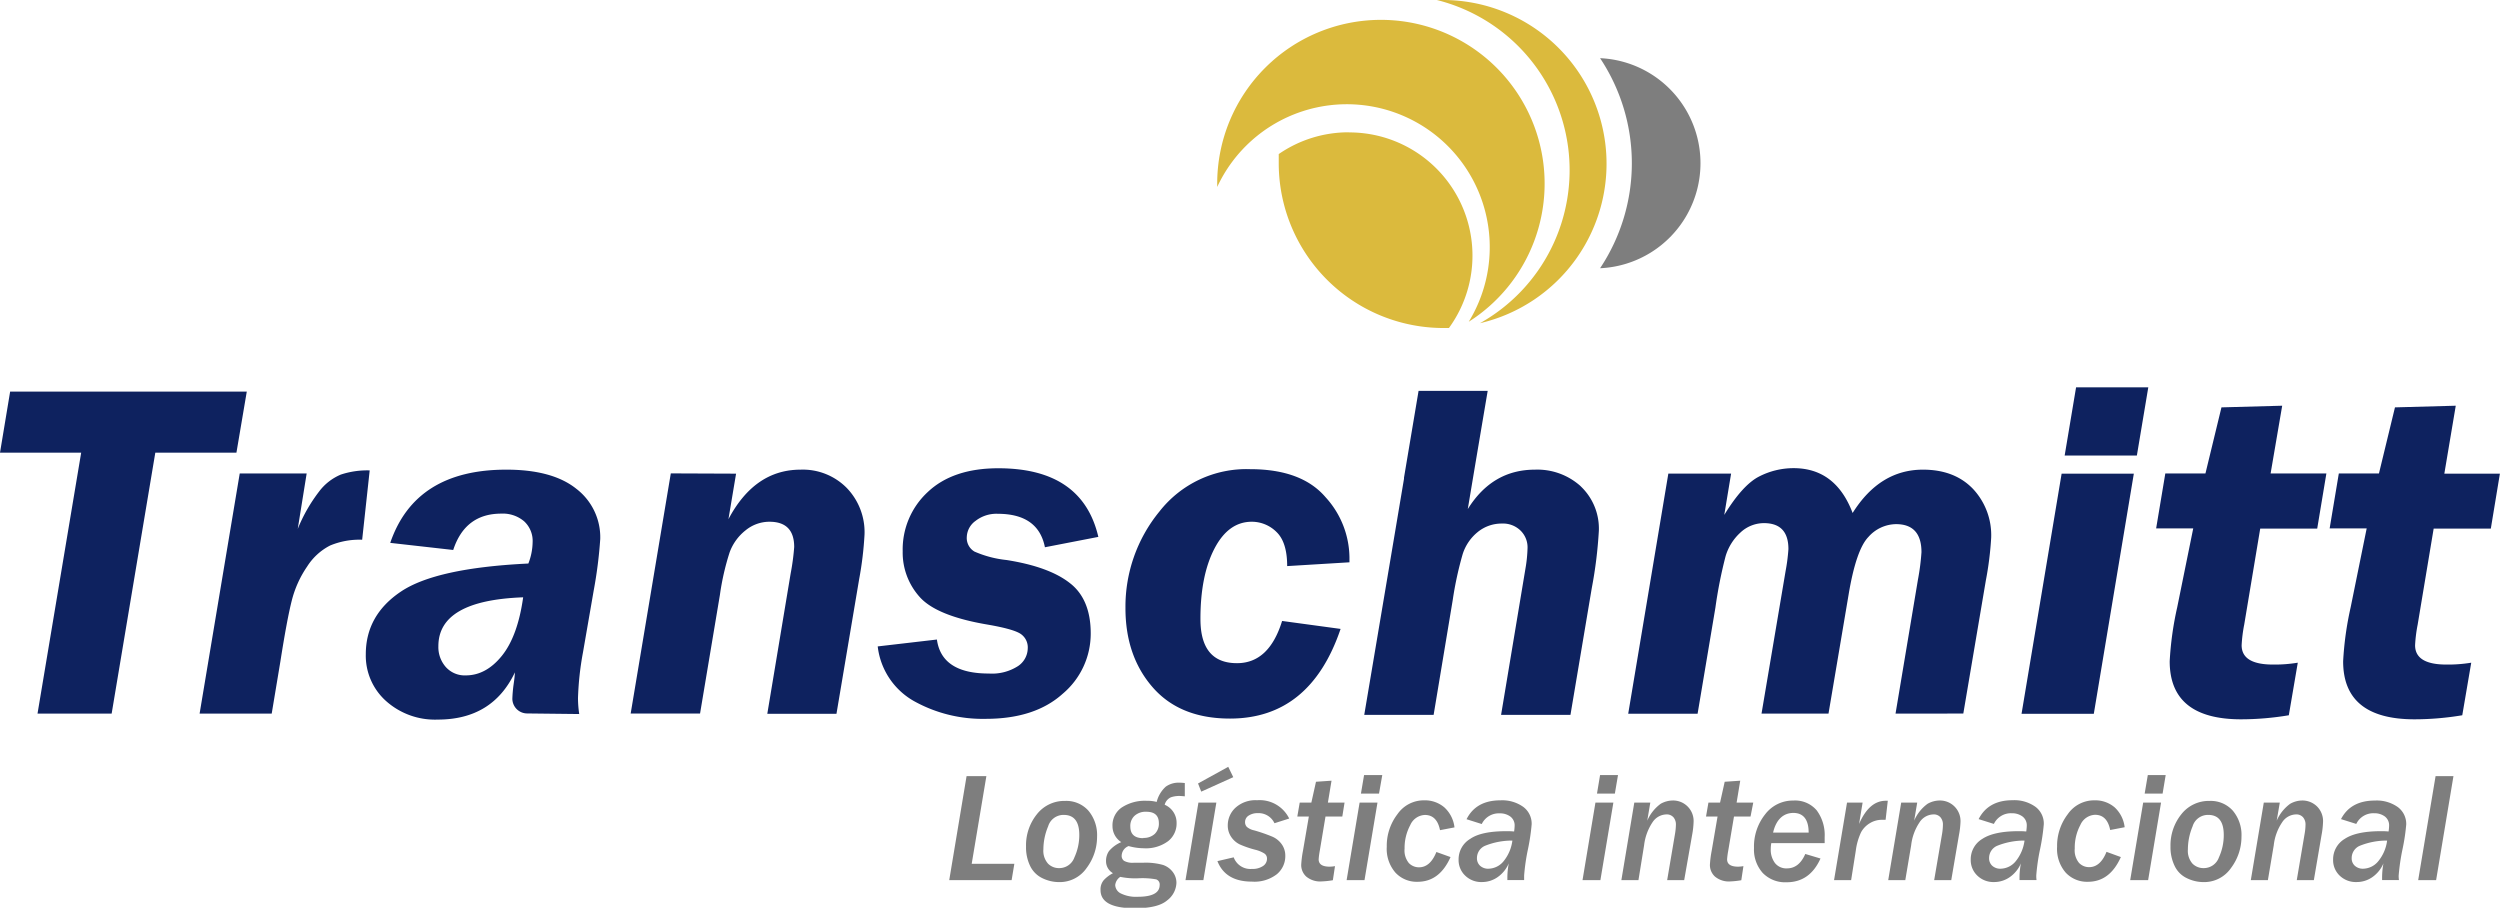
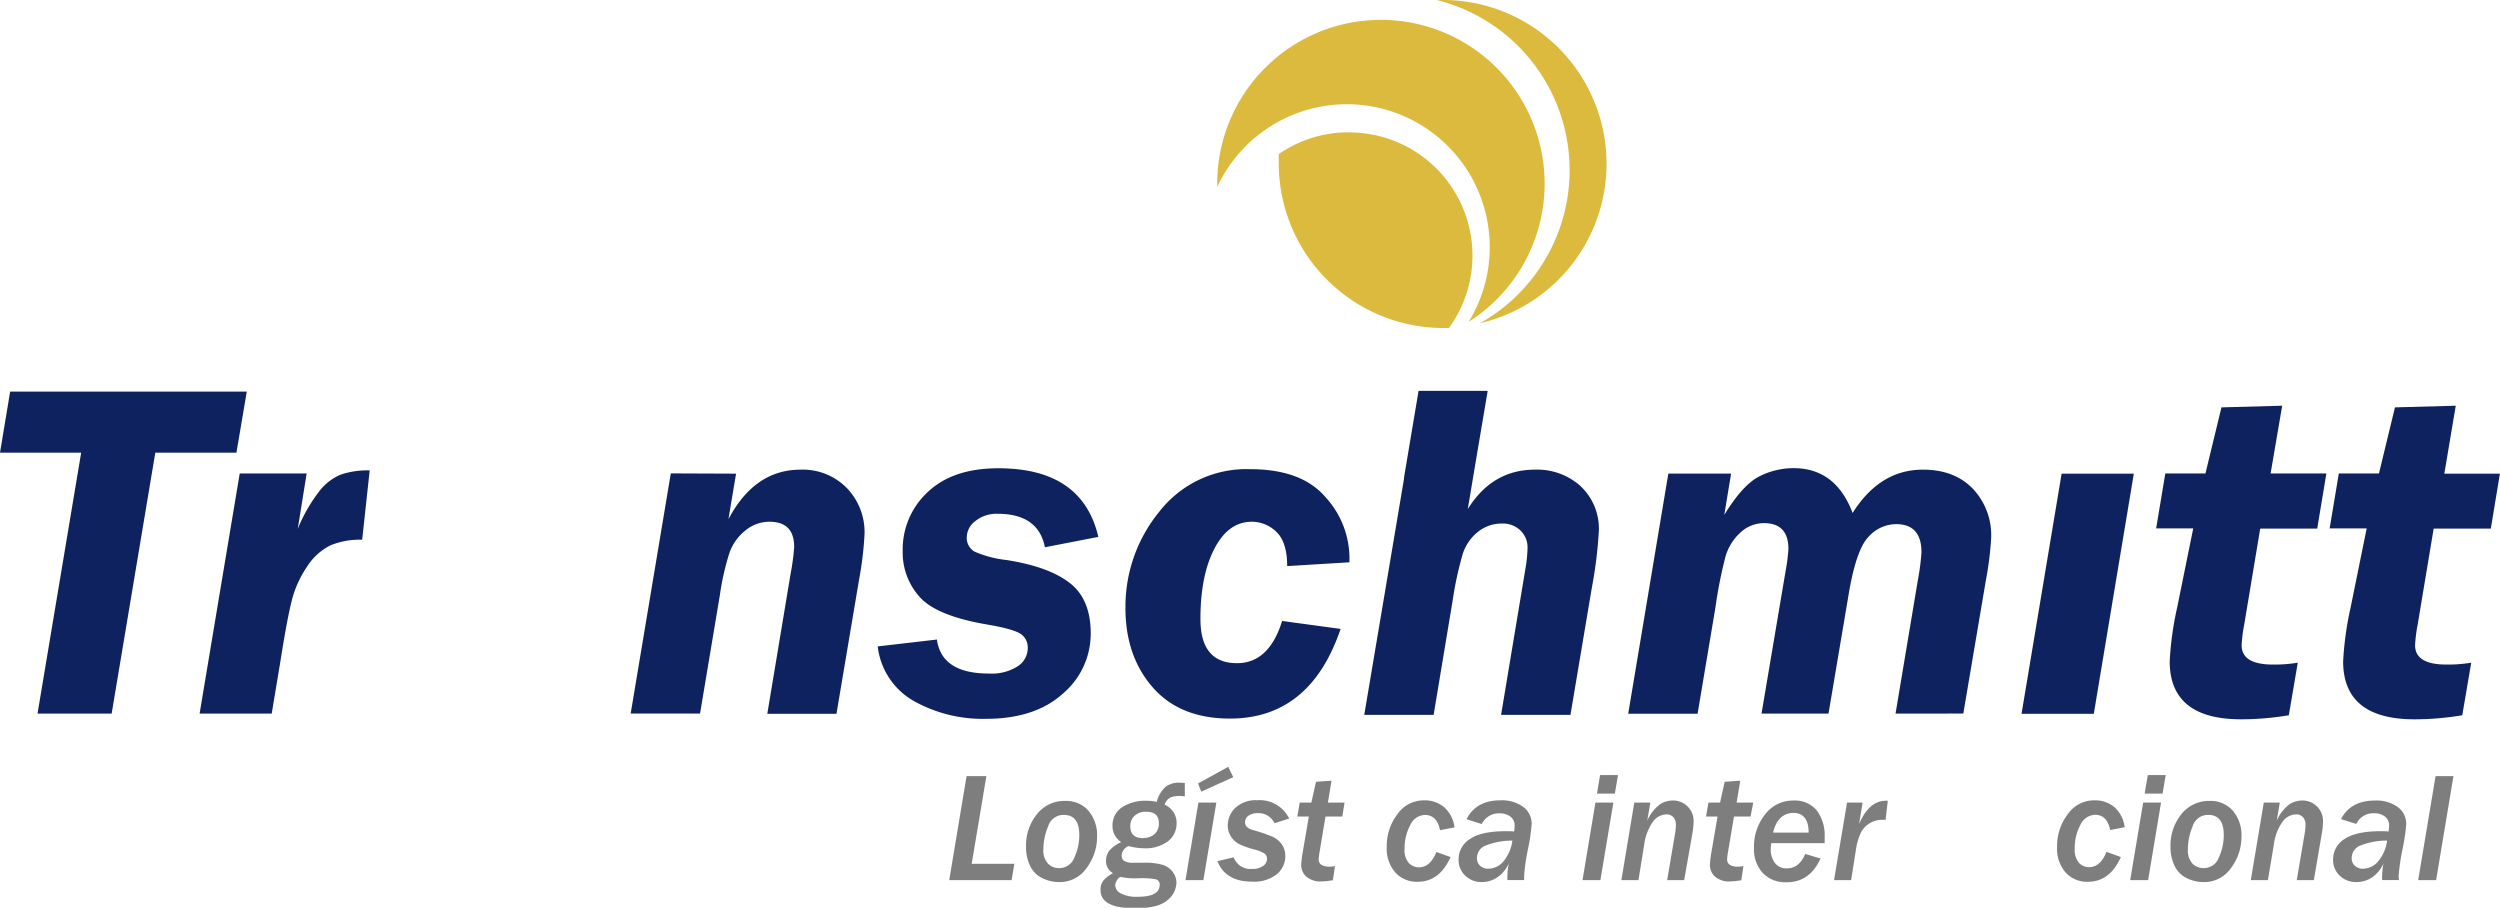
<svg xmlns="http://www.w3.org/2000/svg" viewBox="0 0 468.43 170.09">
  <defs>
    <style>.cls-1{fill:#0e225f;}.cls-2{fill:#7e7e7e;}.cls-3{fill:#dbba3d;}</style>
  </defs>
  <title>transchmitt-l1</title>
  <g id="Camada_2" data-name="Camada 2">
    <g id="Camada_1-2" data-name="Camada 1">
      <polygon class="cls-1" points="44.3 84.82 29.1 84.82 20.92 133.71 7.03 133.71 15.21 84.82 0 84.82 1.9 73.37 46.24 73.37 44.3 84.82" />
      <path class="cls-1" d="M67.86,101.13a14.29,14.29,0,0,0-6,1.08,11.06,11.06,0,0,0-4.31,3.94,19.78,19.78,0,0,0-2.88,6.38q-.9,3.54-2.14,11.45l-1.62,9.73H37.4l7.52-45H57.46L55.79,99.1a29.81,29.81,0,0,1,4-7,9.83,9.83,0,0,1,4.08-3.18,15.74,15.74,0,0,1,5.4-.78Z" />
-       <path class="cls-1" d="M98.05,111.92q-15.92.57-15.91,9.16a5.63,5.63,0,0,0,1.39,3.9,4.75,4.75,0,0,0,3.74,1.57c2.53,0,4.79-1.22,6.76-3.66s3.32-6.1,4-11m.72,21.79A2.78,2.78,0,0,1,96,130.94h0a26.11,26.11,0,0,1,.26-2.88c.12-.79.19-1.49.22-2.08q-4.2,8.85-14.45,8.85a13.74,13.74,0,0,1-9.71-3.49,11.4,11.4,0,0,1-3.78-8.74q0-7.34,6.59-11.76T99,105.59a11.44,11.44,0,0,0,.8-4,5,5,0,0,0-1.59-3.91,6.15,6.15,0,0,0-4.29-1.44q-6.77,0-9,6.81l-11.8-1.33Q77.81,88,94.87,88q8.63,0,13.11,3.58a11.45,11.45,0,0,1,4.49,9.41,83.8,83.8,0,0,1-1.24,9.73l-2,11.54a55.92,55.92,0,0,0-.93,8.53,20.62,20.62,0,0,0,.23,3Z" />
      <path class="cls-1" d="M137.92,88.75l-1.43,8.53Q141.41,88,150,88a11.56,11.56,0,0,1,8.65,3.42,11.93,11.93,0,0,1,3.34,8.69,64.24,64.24,0,0,1-1,8.36l-4.26,25.28H143.77l4.37-26.26a43.16,43.16,0,0,0,.67-5q0-4.73-4.64-4.73a7.06,7.06,0,0,0-4.47,1.61,9.28,9.28,0,0,0-3,4.16,47.39,47.39,0,0,0-1.81,7.94l-3.72,22.23h-13l7.52-45Z" />
      <path class="cls-1" d="M205.79,100.6l-10,1.94q-1.24-6.27-8.85-6.27a6.34,6.34,0,0,0-4.15,1.33,3.86,3.86,0,0,0-1.64,3,2.94,2.94,0,0,0,1.44,2.75,20.17,20.17,0,0,0,6,1.58q8,1.26,11.89,4.34c2.59,2,3.89,5.18,3.89,9.39A14.71,14.71,0,0,1,199.11,130q-5.21,4.69-14.41,4.69a26.42,26.42,0,0,1-13.44-3.32,13.53,13.53,0,0,1-6.8-10.25l11.09-1.29q.88,6.38,9.73,6.37a9,9,0,0,0,5.46-1.39,4.07,4.07,0,0,0,1.83-3.3,3.05,3.05,0,0,0-1.41-2.79c-.95-.59-3-1.15-6.06-1.68q-9.63-1.62-12.8-5.21a12.43,12.43,0,0,1-3.16-8.53,14.65,14.65,0,0,1,4.71-11.12q4.71-4.44,13.2-4.44,15.73,0,18.74,12.82" />
      <path class="cls-1" d="M251.19,117.84q-5.7,16.8-20.73,16.8-9.37,0-14.48-5.86t-5.1-14.87a28.09,28.09,0,0,1,6.36-18.06,20.67,20.67,0,0,1,17-7.94q9.63,0,14.12,5.24a17,17,0,0,1,4.49,11.21v1l-11.67.71q0-4.47-2-6.39a6.56,6.56,0,0,0-4.64-1.92q-4.38,0-7,5.06T224.93,116q0,8.27,6.86,8.26,6,0,8.44-7.91Z" />
      <path class="cls-1" d="M355.17,133.71l4.2-25.11a43.37,43.37,0,0,0,.66-5.13c0-3.5-1.59-5.26-4.76-5.26a7,7,0,0,0-5.19,2.41q-2.32,2.41-3.73,10.95l-3.74,22.14H330.06L334.57,107a34.38,34.38,0,0,0,.53-4.12q0-4.86-4.59-4.86a6.43,6.43,0,0,0-4.43,1.79,9.73,9.73,0,0,0-2.75,4.4,83.79,83.79,0,0,0-1.91,9.64l-3.34,19.89h-13l7.52-45h11.76l-1.28,7.74q3.44-5.62,6.52-7.19a14.1,14.1,0,0,1,6.47-1.57q7.88,0,11.06,8.4Q352.22,88,360.31,88q5.88,0,9.33,3.56a12.67,12.67,0,0,1,3.45,9.21,61,61,0,0,1-1,8l-4.22,24.93Z" />
-       <path class="cls-1" d="M402.53,72.57l-2.14,12.78H386.86L389,72.57Zm-2.71,16.18-7.5,45H378.78l7.51-45Z" />
+       <path class="cls-1" d="M402.53,72.57H386.86L389,72.57Zm-2.71,16.18-7.5,45H378.78l7.51-45Z" />
      <path class="cls-1" d="M434.18,99.05H423.5l-3,18a27,27,0,0,0-.48,3.85q0,3.61,5.84,3.62a26.69,26.69,0,0,0,4.68-.35l-1.68,9.85a54.85,54.85,0,0,1-8.93.76q-13.39,0-13.39-10.88a60.31,60.31,0,0,1,1.41-10.12l3-14.77H404l1.72-10.3h7.52l3-12.38,11.38-.31-2.17,12.69H435.9Z" />
      <path class="cls-1" d="M466.71,99.05H456l-3,18a27,27,0,0,0-.48,3.85q0,3.61,5.83,3.62a26.81,26.81,0,0,0,4.69-.35l-1.68,9.85a54.85,54.85,0,0,1-8.93.76q-13.4,0-13.39-10.88a60.31,60.31,0,0,1,1.41-10.12l3-14.77h-6.94l1.72-10.3h7.52l3-12.38,11.39-.31L458,88.75h10.41Z" />
      <polygon class="cls-2" points="189.55 164.91 177.86 164.91 181.11 145.42 184.82 145.42 182.07 161.85 190.06 161.85 189.55 164.91" />
      <path class="cls-2" d="M198.46,162.66a3,3,0,0,0,2.85-2,10,10,0,0,0,.92-4.21q0-3.76-2.92-3.76a3,3,0,0,0-2.92,2.15,11.27,11.27,0,0,0-.89,4.3,3.64,3.64,0,0,0,.86,2.67,2.85,2.85,0,0,0,2.1.85m0,2.62a7.13,7.13,0,0,1-3.12-.72,4.89,4.89,0,0,1-2.3-2.26,8,8,0,0,1-.79-3.69,9.28,9.28,0,0,1,2-6,6.53,6.53,0,0,1,5.34-2.54,5.54,5.54,0,0,1,4.34,1.82,7.11,7.11,0,0,1,1.63,4.89,9.72,9.72,0,0,1-1.94,5.83,6.12,6.12,0,0,1-5.2,2.67" />
      <path class="cls-2" d="M214.22,157a3,3,0,0,0,2.15-.75,2.66,2.66,0,0,0,.77-2c0-1.43-.78-2.15-2.35-2.15a3.09,3.09,0,0,0-2.2.75,2.56,2.56,0,0,0-.8,2c0,1.47.81,2.2,2.43,2.2m-4.31,7.25a2.12,2.12,0,0,0-.95,1.53,1.84,1.84,0,0,0,1.06,1.58,6.43,6.43,0,0,0,3.17.62q4.09,0,4.1-2.2a1,1,0,0,0-.65-1.06,14.4,14.4,0,0,0-3.26-.21,13.75,13.75,0,0,1-3.47-.26m-1.44-.73a2.58,2.58,0,0,1-1.23-2.24,3.2,3.2,0,0,1,.56-1.87,6.14,6.14,0,0,1,2.29-1.67,3.56,3.56,0,0,1-1.64-3,4.05,4.05,0,0,1,1.72-3.48,7.92,7.92,0,0,1,4.76-1.26,6.54,6.54,0,0,1,1.8.21,5.74,5.74,0,0,1,1.7-2.86,4.15,4.15,0,0,1,2.57-.75,9.2,9.2,0,0,1,1,.07l0,2.49c-.51-.05-.87-.07-1.07-.07a4.81,4.81,0,0,0-1.53.25,2.1,2.1,0,0,0-1.17,1.4,3.66,3.66,0,0,1,2.23,3.46,4.19,4.19,0,0,1-1.6,3.37,7,7,0,0,1-4.57,1.32,10.91,10.91,0,0,1-2.82-.41,2,2,0,0,0-1.3,1.77,1.14,1.14,0,0,0,.45,1,3.33,3.33,0,0,0,1.87.35h1.73a12,12,0,0,1,3.71.42,3.85,3.85,0,0,1,1.84,1.35,3.31,3.31,0,0,1,.66,2,4.3,4.3,0,0,1-1.73,3.28c-1.16,1-3.18,1.48-6.08,1.48q-6.41,0-6.41-3.41a2.67,2.67,0,0,1,.6-1.85,6.18,6.18,0,0,1,1.72-1.3" />
      <path class="cls-2" d="M230.14,143.68l.94,1.94-6,2.71-.6-1.53Zm-4.66,21.23h-3.35l2.42-14.52h3.36Z" />
      <path class="cls-2" d="M231.16,160.64a3.33,3.33,0,0,0,3.44,2.17,3.44,3.44,0,0,0,2.05-.54,1.62,1.62,0,0,0,.75-1.36,1.12,1.12,0,0,0-.51-1,5.89,5.89,0,0,0-1.72-.7,18.35,18.35,0,0,1-2.89-1,4.09,4.09,0,0,1-1.59-1.4,3.74,3.74,0,0,1-.64-2.16,4.48,4.48,0,0,1,1.44-3.3,5.58,5.58,0,0,1,4.07-1.41,6.16,6.16,0,0,1,6,3.43l-2.76.88a3.28,3.28,0,0,0-3.15-1.89,3,3,0,0,0-1.67.45,1.42,1.42,0,0,0-.69,1.23,1.25,1.25,0,0,0,.34.9,3,3,0,0,0,1.34.64,31,31,0,0,1,3.44,1.19,4.22,4.22,0,0,1,1.77,1.45,3.68,3.68,0,0,1,.65,2.14,4.4,4.4,0,0,1-1.58,3.44,6.87,6.87,0,0,1-4.68,1.39q-4.95,0-6.46-3.84Z" />
      <path class="cls-2" d="M249.74,164.93a15.34,15.34,0,0,1-2.05.22,4.06,4.06,0,0,1-2.94-.91,2.93,2.93,0,0,1-.94-2.2,19.5,19.5,0,0,1,.33-2.62l1.1-6.42h-2.16l.45-2.61h2.18l.87-3.91,2.91-.2-.68,4.11h3.12l-.42,2.61h-3.15l-1.08,6.47a13.35,13.35,0,0,0-.2,1.54c0,.92.68,1.38,2.06,1.38a6.31,6.31,0,0,0,1-.1Z" />
-       <path class="cls-2" d="M258.39,148.7H255l.59-3.48H259Zm-2.72,16.21h-3.35l2.43-14.52h3.35Z" />
      <path class="cls-2" d="M271.79,160.59q-2.06,4.64-6.17,4.63a5.42,5.42,0,0,1-4.16-1.72,6.78,6.78,0,0,1-1.62-4.83,9.74,9.74,0,0,1,2-6.11,6,6,0,0,1,5-2.6,5.59,5.59,0,0,1,3.79,1.32,6,6,0,0,1,1.9,3.75l-2.71.52c-.38-1.9-1.33-2.85-2.84-2.85a3.12,3.12,0,0,0-2.74,1.91,9,9,0,0,0-1.06,4.41,3.69,3.69,0,0,0,.8,2.69,2.62,2.62,0,0,0,1.9.8c1.43,0,2.51-1,3.26-2.87Z" />
      <path class="cls-2" d="M283.38,157.5a13.53,13.53,0,0,0-5.18,1,2.5,2.5,0,0,0-1.46,2.3,1.87,1.87,0,0,0,.59,1.42,2.22,2.22,0,0,0,1.6.55,3.74,3.74,0,0,0,2.7-1.28,7.68,7.68,0,0,0,1.75-4m2.21,7.41h-3.15q0-.39,0-.63a14.84,14.84,0,0,1,.26-2.5,6,6,0,0,1-2.06,2.56,5.07,5.07,0,0,1-2.95.94,4.31,4.31,0,0,1-3.16-1.21,4,4,0,0,1-1.23-3,4.45,4.45,0,0,1,2.18-3.88c1.45-1,3.73-1.44,6.82-1.44.4,0,.86,0,1.4.06a8.55,8.55,0,0,0,.1-1.05A2.06,2.06,0,0,0,283,153a3.25,3.25,0,0,0-2-.6,3.54,3.54,0,0,0-3.36,2l-2.85-.9q1.78-3.54,6.35-3.54a6.77,6.77,0,0,1,4.28,1.23,3.91,3.91,0,0,1,1.57,3.26,38.88,38.88,0,0,1-.68,4.6,37.44,37.44,0,0,0-.73,5c0,.26,0,.54,0,.85" />
      <path class="cls-2" d="M302.58,148.7h-3.35l.58-3.48h3.36Zm-2.71,16.21h-3.35l2.42-14.52h3.36Z" />
      <path class="cls-2" d="M315.57,164.91h-3.19l1.48-8.73a11.57,11.57,0,0,0,.16-1.68,2.07,2.07,0,0,0-.45-1.35,1.66,1.66,0,0,0-1.37-.55,3.2,3.2,0,0,0-2.57,1.48,9.76,9.76,0,0,0-1.57,4.29L307,164.91h-3.2l2.42-14.52h3l-.57,3.38a7.72,7.72,0,0,1,2.51-3.16,4.73,4.73,0,0,1,2.26-.62,3.84,3.84,0,0,1,3.91,4.08,15.85,15.85,0,0,1-.28,2.41Z" />
      <path class="cls-2" d="M326.27,164.93a15.34,15.34,0,0,1-2,.22,4.06,4.06,0,0,1-2.94-.91,2.93,2.93,0,0,1-.94-2.2,19.5,19.5,0,0,1,.33-2.62l1.1-6.42h-2.16l.45-2.61h2.18l.87-3.91,2.91-.2-.68,4.11h3.12L328,153H324.9l-1.09,6.47a13.35,13.35,0,0,0-.2,1.54c0,.92.69,1.38,2.06,1.38a6.31,6.31,0,0,0,1-.1Z" />
      <path class="cls-2" d="M338.89,156c0-2.45-1-3.68-2.86-3.68s-3.24,1.23-3.8,3.68Zm2.22,4.86q-2,4.45-6.34,4.45a5.84,5.84,0,0,1-4.49-1.75,6.58,6.58,0,0,1-1.63-4.67,9.68,9.68,0,0,1,2.06-6.27A6.52,6.52,0,0,1,336,150a5.31,5.31,0,0,1,4.4,1.84,7.76,7.76,0,0,1,1.49,5c0,.35,0,.74,0,1.14h-10a6.57,6.57,0,0,0-.1,1.09,4.13,4.13,0,0,0,.79,2.64,2.7,2.7,0,0,0,2.25,1c1.5,0,2.65-.9,3.43-2.7Z" />
      <path class="cls-2" d="M346.85,164.91h-3.2l2.43-14.52H349l-.66,4q1.88-4.35,5-4.35h.38l-.41,3.57-.71,0a4.29,4.29,0,0,0-2.24.63,4.51,4.51,0,0,0-1.64,1.69,11.47,11.47,0,0,0-1,3.49Z" />
-       <path class="cls-2" d="M365.61,164.91h-3.2l1.49-8.73a11.39,11.39,0,0,0,.15-1.68,2.07,2.07,0,0,0-.45-1.35,1.64,1.64,0,0,0-1.36-.55,3.18,3.18,0,0,0-2.57,1.48,9.64,9.64,0,0,0-1.57,4.29l-1.1,6.54h-3.2l2.43-14.52h3l-.57,3.38a7.64,7.64,0,0,1,2.51-3.16,4.68,4.68,0,0,1,2.26-.62,3.85,3.85,0,0,1,3.91,4.08,16.2,16.2,0,0,1-.29,2.41Z" />
-       <path class="cls-2" d="M379.34,157.5a13.53,13.53,0,0,0-5.18,1,2.5,2.5,0,0,0-1.46,2.3,1.87,1.87,0,0,0,.59,1.42,2.22,2.22,0,0,0,1.6.55,3.74,3.74,0,0,0,2.7-1.28,7.68,7.68,0,0,0,1.75-4m2.21,7.41H378.4q0-.39,0-.63a14.84,14.84,0,0,1,.26-2.5,6,6,0,0,1-2.06,2.56,5.07,5.07,0,0,1-2.95.94,4.31,4.31,0,0,1-3.16-1.21,4,4,0,0,1-1.23-3,4.45,4.45,0,0,1,2.18-3.88q2.18-1.44,6.82-1.44c.4,0,.86,0,1.4.06a8.55,8.55,0,0,0,.1-1.05,2.06,2.06,0,0,0-.81-1.77,3.28,3.28,0,0,0-2-.6,3.53,3.53,0,0,0-3.35,2l-2.86-.9q1.8-3.54,6.36-3.54a6.77,6.77,0,0,1,4.28,1.23,3.91,3.91,0,0,1,1.57,3.26,38.88,38.88,0,0,1-.68,4.6,37.44,37.44,0,0,0-.73,5c0,.26,0,.54.05.85" />
      <path class="cls-2" d="M397.39,160.59c-1.38,3.09-3.43,4.63-6.17,4.63a5.45,5.45,0,0,1-4.17-1.72,6.78,6.78,0,0,1-1.61-4.83,9.79,9.79,0,0,1,2-6.11,6,6,0,0,1,5-2.6,5.56,5.56,0,0,1,3.79,1.32A6,6,0,0,1,398.1,155l-2.71.52c-.38-1.9-1.33-2.85-2.84-2.85a3.14,3.14,0,0,0-2.75,1.91,9,9,0,0,0-1.05,4.41,3.69,3.69,0,0,0,.8,2.69,2.59,2.59,0,0,0,1.9.8c1.42,0,2.51-1,3.25-2.87Z" />
      <path class="cls-2" d="M405.21,148.7h-3.36l.59-3.48h3.35Zm-2.71,16.21h-3.36l2.43-14.52h3.35Z" />
      <path class="cls-2" d="M412.9,162.66a3,3,0,0,0,2.86-2,10,10,0,0,0,.91-4.21q0-3.76-2.91-3.76a3,3,0,0,0-2.93,2.15,11.25,11.25,0,0,0-.88,4.3,3.64,3.64,0,0,0,.85,2.67,2.88,2.88,0,0,0,2.1.85m0,2.62a7.12,7.12,0,0,1-3.11-.72,4.8,4.8,0,0,1-2.3-2.26,8,8,0,0,1-.8-3.69,9.29,9.29,0,0,1,2-6,6.53,6.53,0,0,1,5.33-2.54,5.54,5.54,0,0,1,4.34,1.82,7.06,7.06,0,0,1,1.63,4.89,9.72,9.72,0,0,1-1.94,5.83,6.11,6.11,0,0,1-5.2,2.67" />
      <path class="cls-2" d="M433.55,164.91h-3.2l1.48-8.73a10.31,10.31,0,0,0,.16-1.68,2.07,2.07,0,0,0-.45-1.35,1.65,1.65,0,0,0-1.36-.55,3.18,3.18,0,0,0-2.57,1.48,9.52,9.52,0,0,0-1.57,4.29l-1.1,6.54h-3.2l2.43-14.52h3l-.58,3.38a7.73,7.73,0,0,1,2.52-3.16,4.67,4.67,0,0,1,2.25-.62,3.91,3.91,0,0,1,2.75,1.08,3.86,3.86,0,0,1,1.16,3,15.85,15.85,0,0,1-.28,2.41Z" />
      <path class="cls-2" d="M447.28,157.5a13.48,13.48,0,0,0-5.18,1,2.5,2.5,0,0,0-1.46,2.3,1.84,1.84,0,0,0,.59,1.42,2.21,2.21,0,0,0,1.59.55,3.74,3.74,0,0,0,2.7-1.28,7.61,7.61,0,0,0,1.76-4m2.21,7.41h-3.15q0-.39,0-.63a14.71,14.71,0,0,1,.25-2.5,5.94,5.94,0,0,1-2.05,2.56,5.1,5.1,0,0,1-3,.94,4.34,4.34,0,0,1-3.16-1.21,4,4,0,0,1-1.22-3,4.45,4.45,0,0,1,2.18-3.88q2.17-1.44,6.81-1.44c.4,0,.87,0,1.4.06a6.93,6.93,0,0,0,.1-1.05,2.08,2.08,0,0,0-.8-1.77,3.28,3.28,0,0,0-2-.6,3.53,3.53,0,0,0-3.35,2l-2.86-.9Q440.44,150,445,150a6.8,6.8,0,0,1,4.29,1.23,3.93,3.93,0,0,1,1.57,3.26,37.6,37.6,0,0,1-.69,4.6,39.33,39.33,0,0,0-.73,5,6.65,6.65,0,0,0,.06.85" />
      <polygon class="cls-2" points="456.46 164.91 453.1 164.91 456.36 145.42 459.71 145.42 456.46 164.91" />
-       <path class="cls-2" d="M299.81,10.9a35.52,35.52,0,0,1,0,39.36,19.7,19.7,0,0,0,0-39.36" />
      <path class="cls-3" d="M270.47,0c-.42,0-.84,0-1.25,0a32.87,32.87,0,0,1,8.08,60.56A30.68,30.68,0,0,0,270.47,0" />
      <path class="cls-3" d="M258.75,3.72a30.68,30.68,0,0,0-30.68,30.67c0,.22,0,.43,0,.64A26.78,26.78,0,1,1,275.2,60.29,30.68,30.68,0,0,0,258.75,3.72" />
      <path class="cls-3" d="M252.71,24.79a23,23,0,0,0-13.11,4.08c0,.57,0,1.14,0,1.71a30.88,30.88,0,0,0,30.89,30.88l1,0a23.08,23.08,0,0,0-18.7-36.65" />
      <path class="cls-1" d="M296.16,91.09A12.11,12.11,0,0,0,287.61,88q-8,0-12.59,7.39l1.39-8.3,2.34-13.85H265.8l-2.73,16.26,0,.21v0l-1.68,10-5.77,34.24h13l3.59-21.58a64.82,64.82,0,0,1,1.86-8.56,8.72,8.72,0,0,1,2.8-4.11,7.07,7.07,0,0,1,4.57-1.6,4.69,4.69,0,0,1,3.45,1.3,4.38,4.38,0,0,1,1.33,3.24,26.31,26.31,0,0,1-.4,3.94l-4.56,27.37h13l4-23.79a82.17,82.17,0,0,0,1.32-10.7,10.89,10.89,0,0,0-3.38-8.32" />
    </g>
  </g>
</svg>